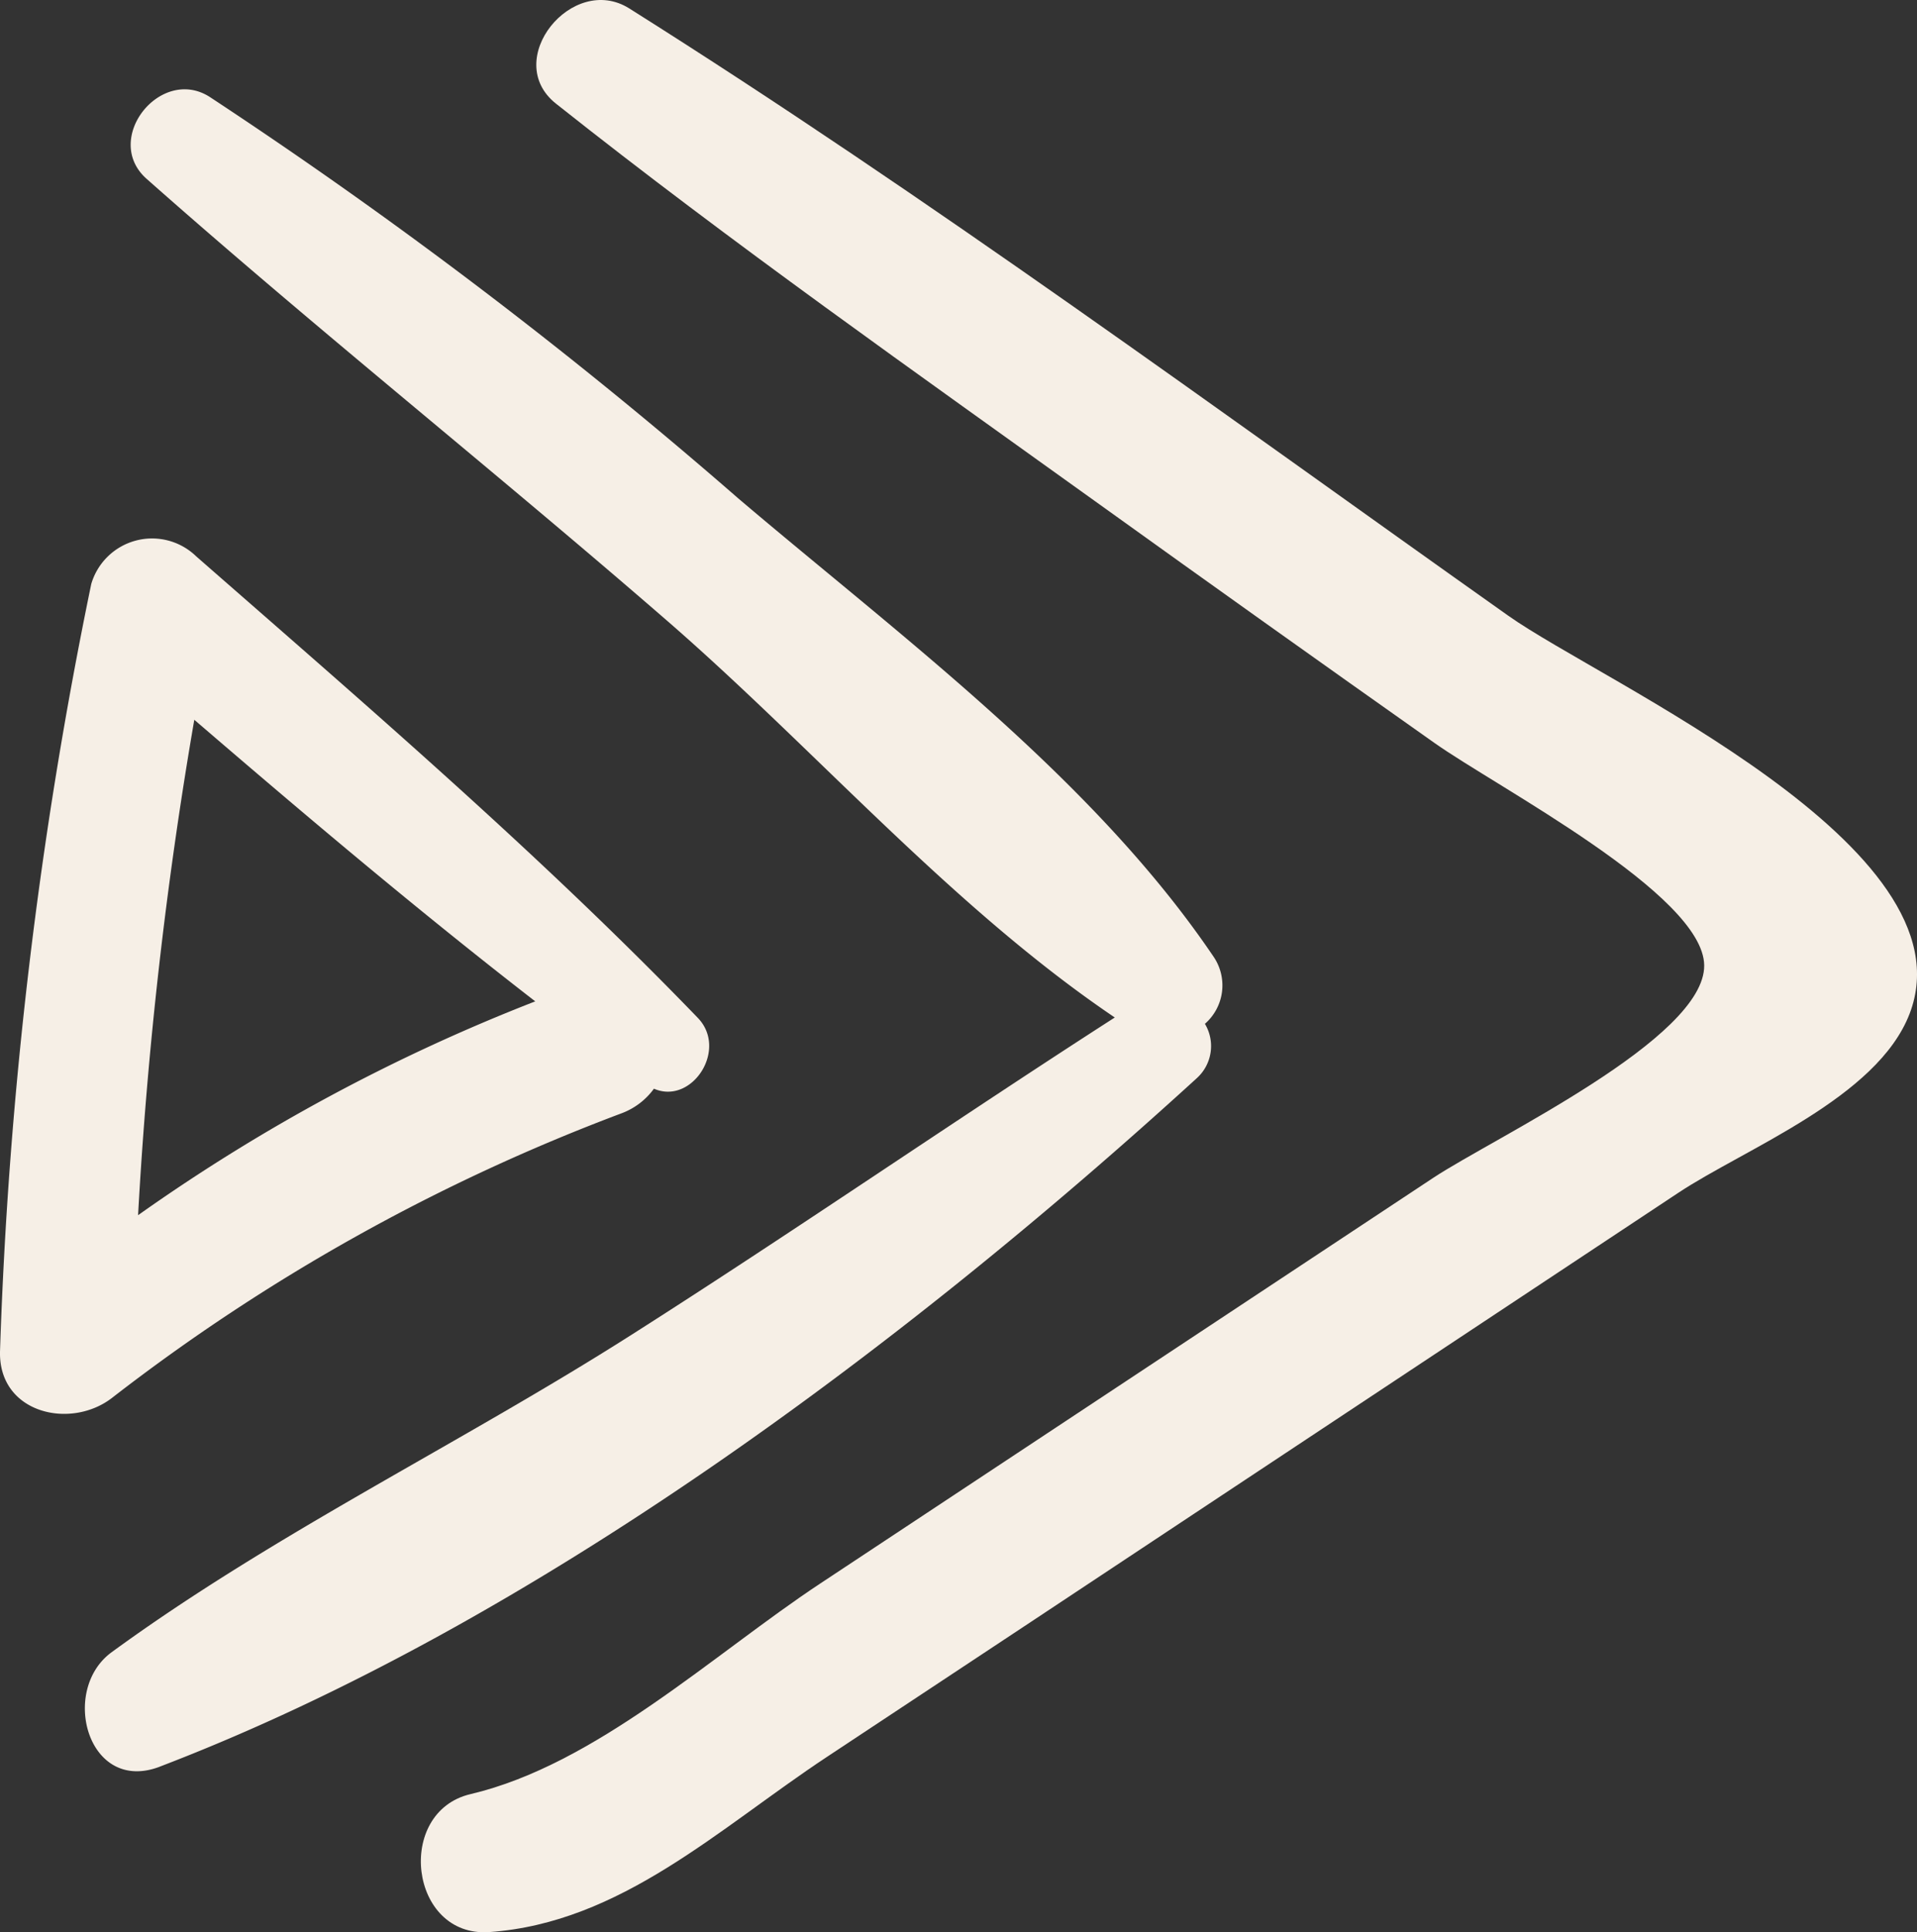
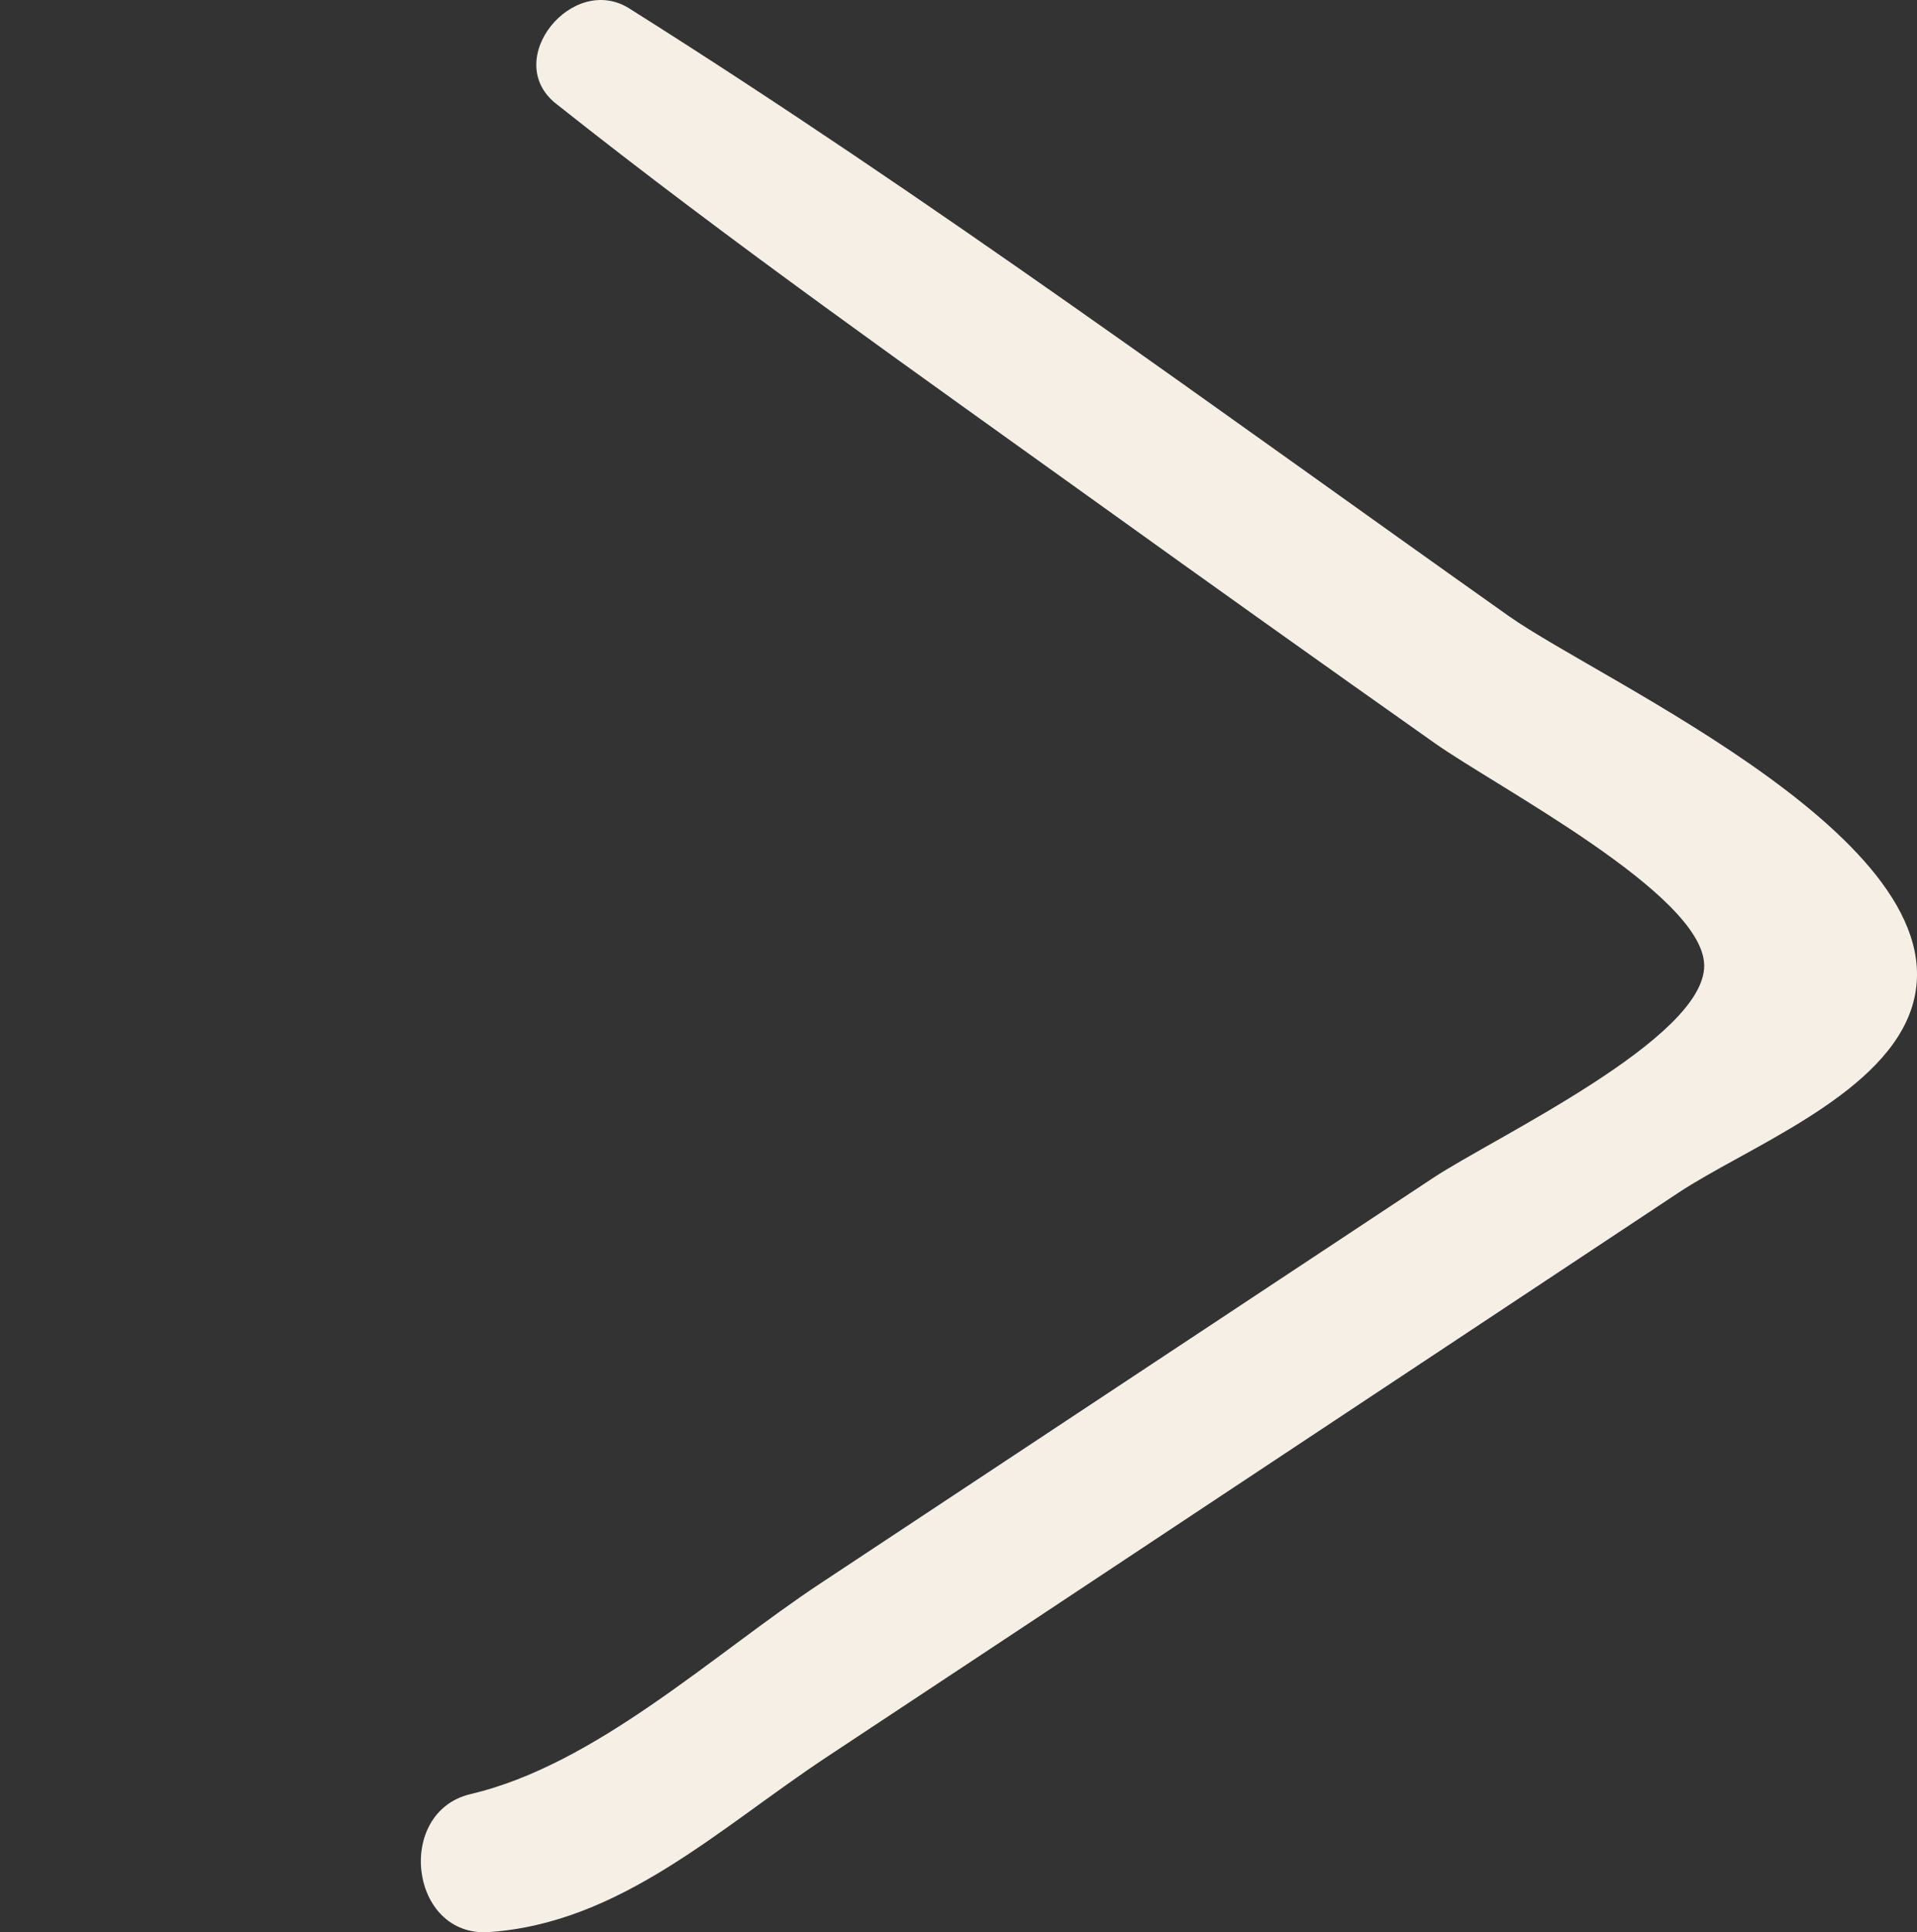
<svg xmlns="http://www.w3.org/2000/svg" width="55.311" height="55.734" viewBox="0 0 55.311 55.734">
  <rect x="0" y="0" width="55.311" height="55.734" fill="#333333" stroke="none" />
  <defs>
    <clipPath id="clip-path">
      <rect id="Rectangle_65" data-name="Rectangle 65" width="55.311" height="55.734" fill="#f6efe6" />
    </clipPath>
  </defs>
  <g id="Group_56" data-name="Group 56" transform="translate(55.311 55.734) rotate(180)">
    <g id="Group_55" data-name="Group 55" transform="translate(0 0)" clip-path="url(#clip-path)">
      <path id="Path_210" data-name="Path 210" d="M41.2,0c-3.8.264-6.629,2.989-9.738,5.047q-5.9,3.9-11.795,7.811-6.39,4.231-12.776,8.465C4.955,22.607,1.15,24.056.214,26.49c-1.854,4.823,8.848,9.549,11.578,11.482C20.166,43.9,28.471,50.021,37.155,55.491,38.8,56.525,40.847,54,39.272,52.746c-5.084-4.032-10.4-7.767-15.67-11.551q-4.821-3.463-9.669-6.885c-1.8-1.278-7.77-4.374-7.793-6.422-.023-2.114,6.052-4.964,7.817-6.13L22.8,15.907l8.848-5.854C34.724,8.019,38.11,4.833,41.735,3.98,43.92,3.466,43.5-.155,41.2,0" transform="translate(0 0)" fill="#f6efe6" />
-       <path id="Path_211" data-name="Path 211" d="M44.326,3.295C33.6,7.395,22.856,15.442,14.4,23.159a1.247,1.247,0,0,0-.23,1.564,1.47,1.47,0,0,0-.265,1.914c3.476,5.153,9.024,9.245,13.737,13.25A142.229,142.229,0,0,0,42.884,51.461c1.421.908,3.11-1.22,1.822-2.362C39.8,44.755,34.654,40.661,29.7,36.362c-4.273-3.708-8.233-8.283-12.93-11.456,4.681-3.01,9.262-6.175,13.96-9.163,4.908-3.123,10.3-5.725,14.987-9.149,1.5-1.1.684-4.091-1.391-3.3" transform="translate(6.376 1.477)" fill="#f6efe6" />
-       <path id="Path_212" data-name="Path 212" d="M40.971,10.665a56.262,56.262,0,0,1-14.695,8.2,2.033,2.033,0,0,0-.924.706c-1.093-.477-2.147,1.129-1.266,2.043,4.547,4.711,9.552,9.006,14.476,13.316a1.829,1.829,0,0,0,3.025-.8A130.129,130.129,0,0,0,44.219,12.01c.059-1.81-2.049-2.291-3.248-1.345m-.735,5.257a124.4,124.4,0,0,1-1.622,14.291c-3.223-2.771-6.476-5.52-9.837-8.123a53.073,53.073,0,0,0,11.459-6.168" transform="translate(11.091 4.758)" fill="#f6efe6" />
    </g>
  </g>
</svg>